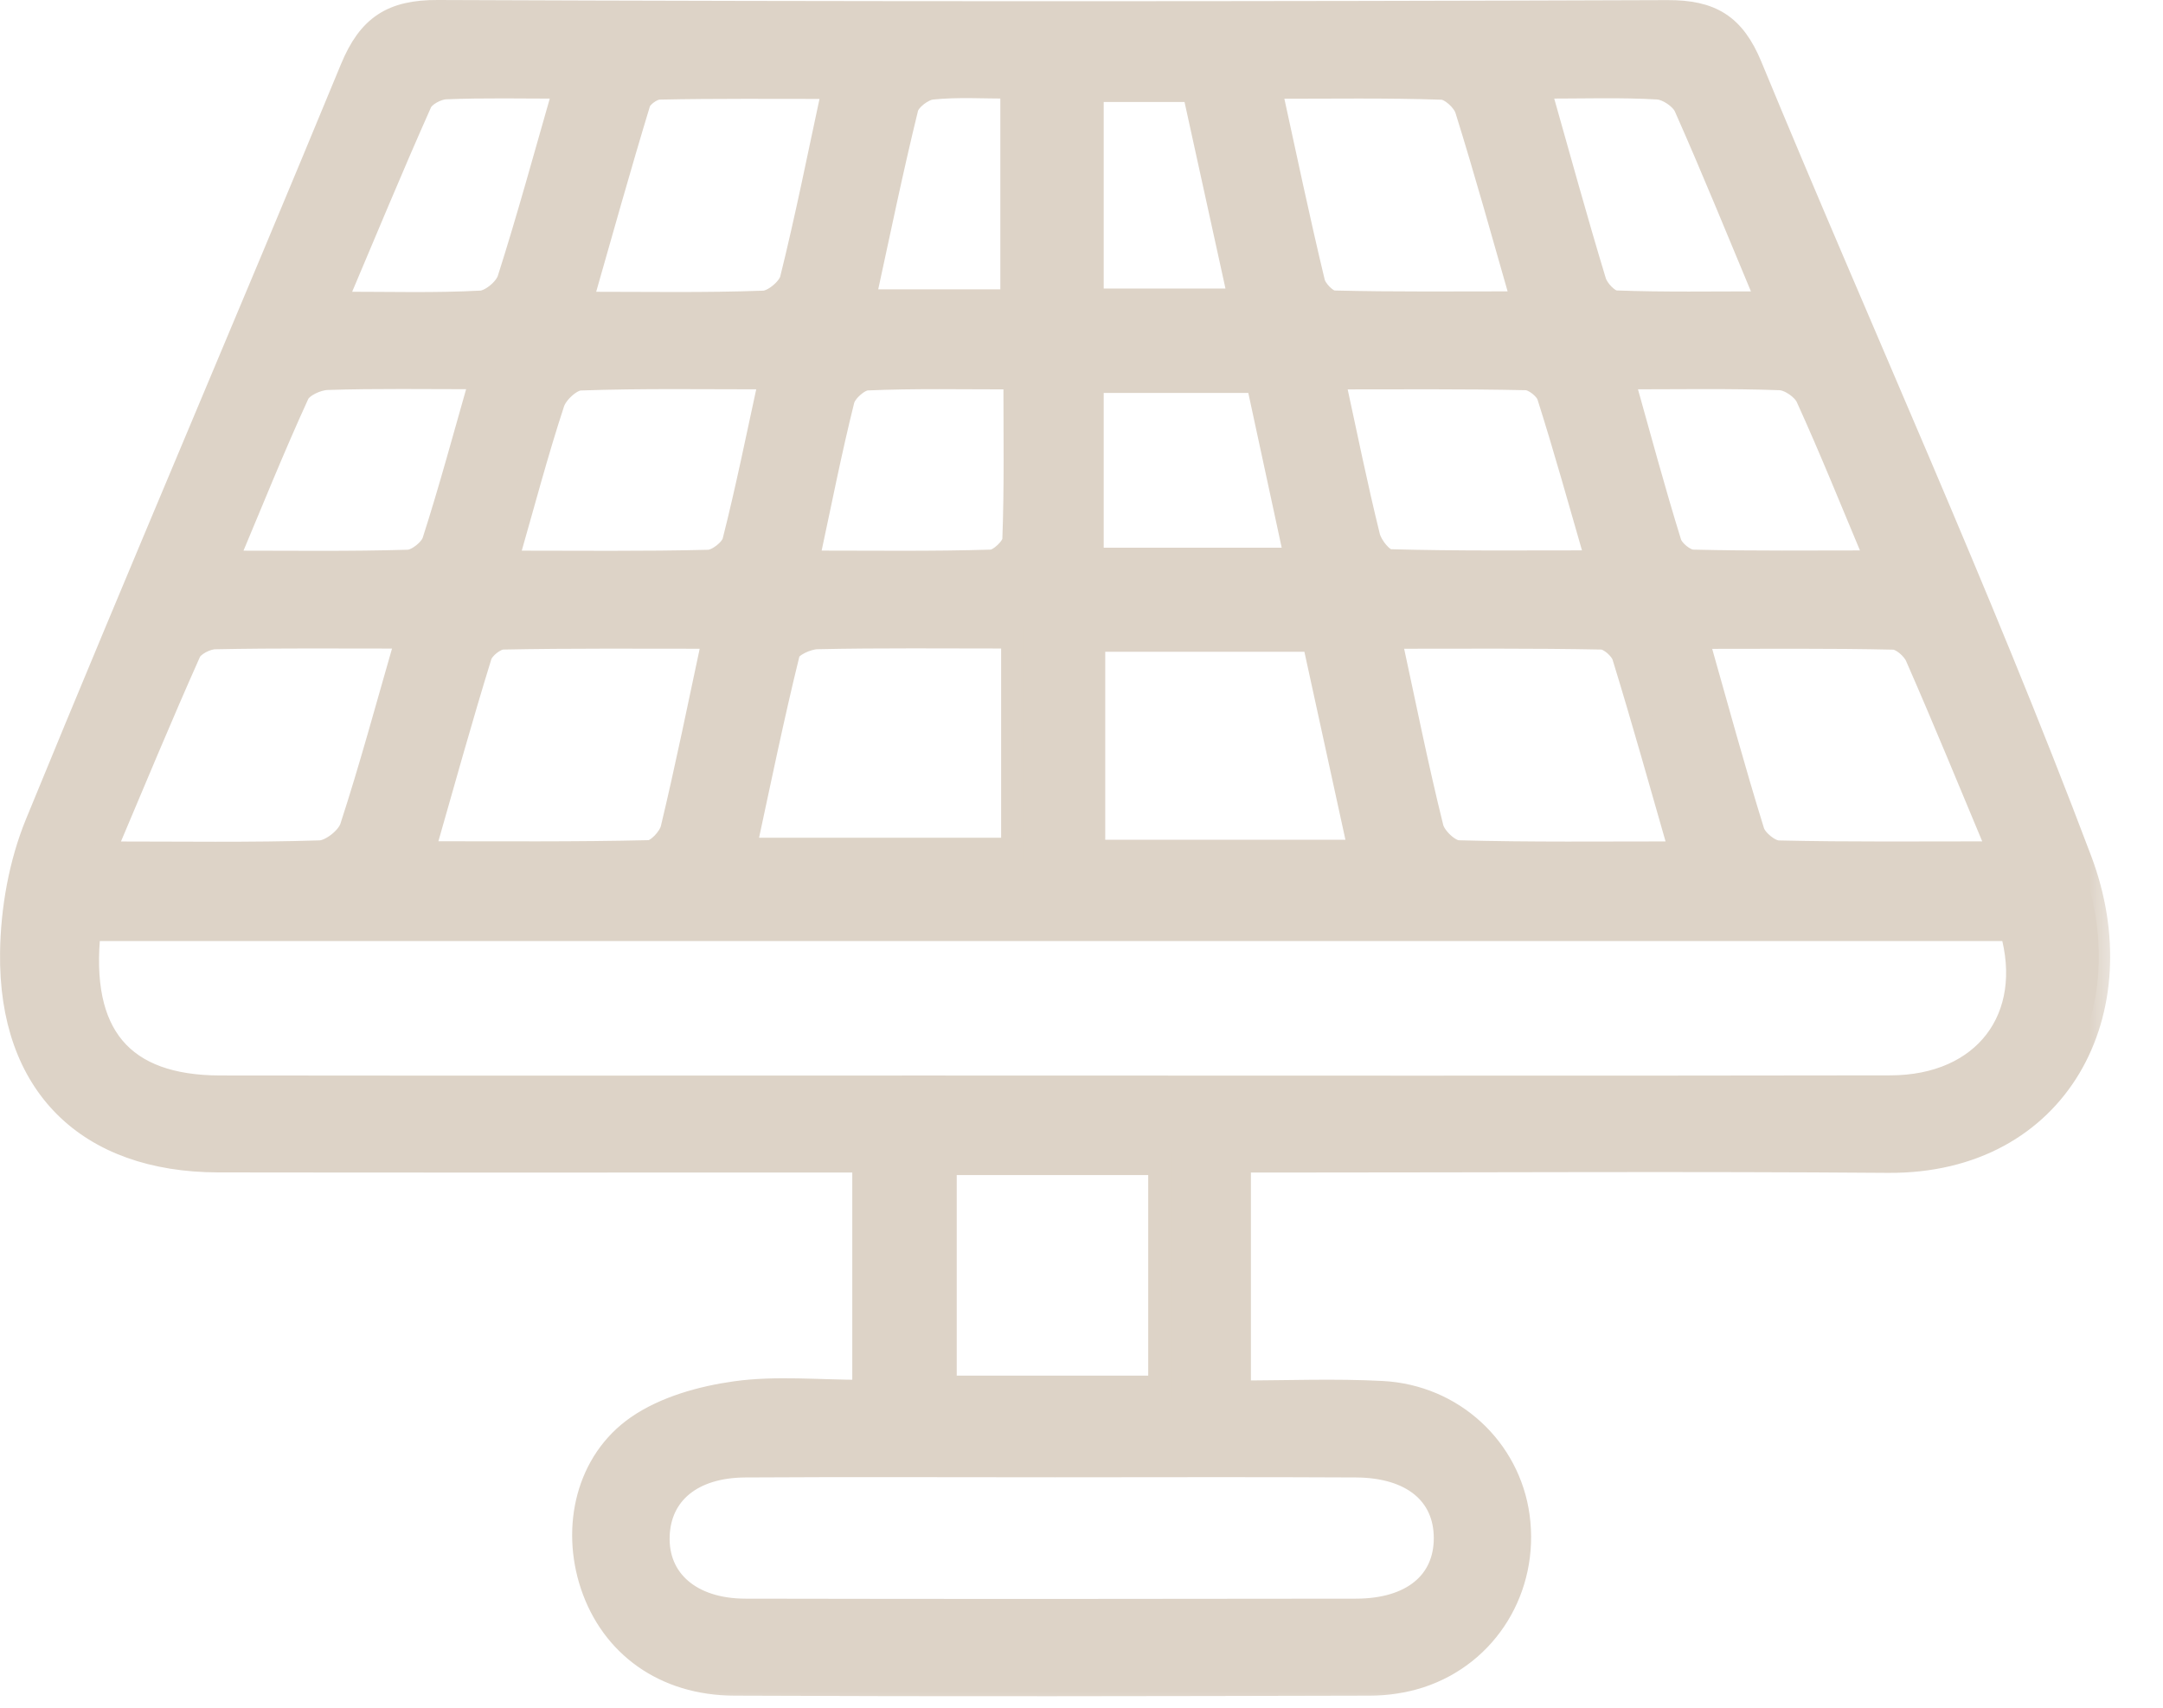
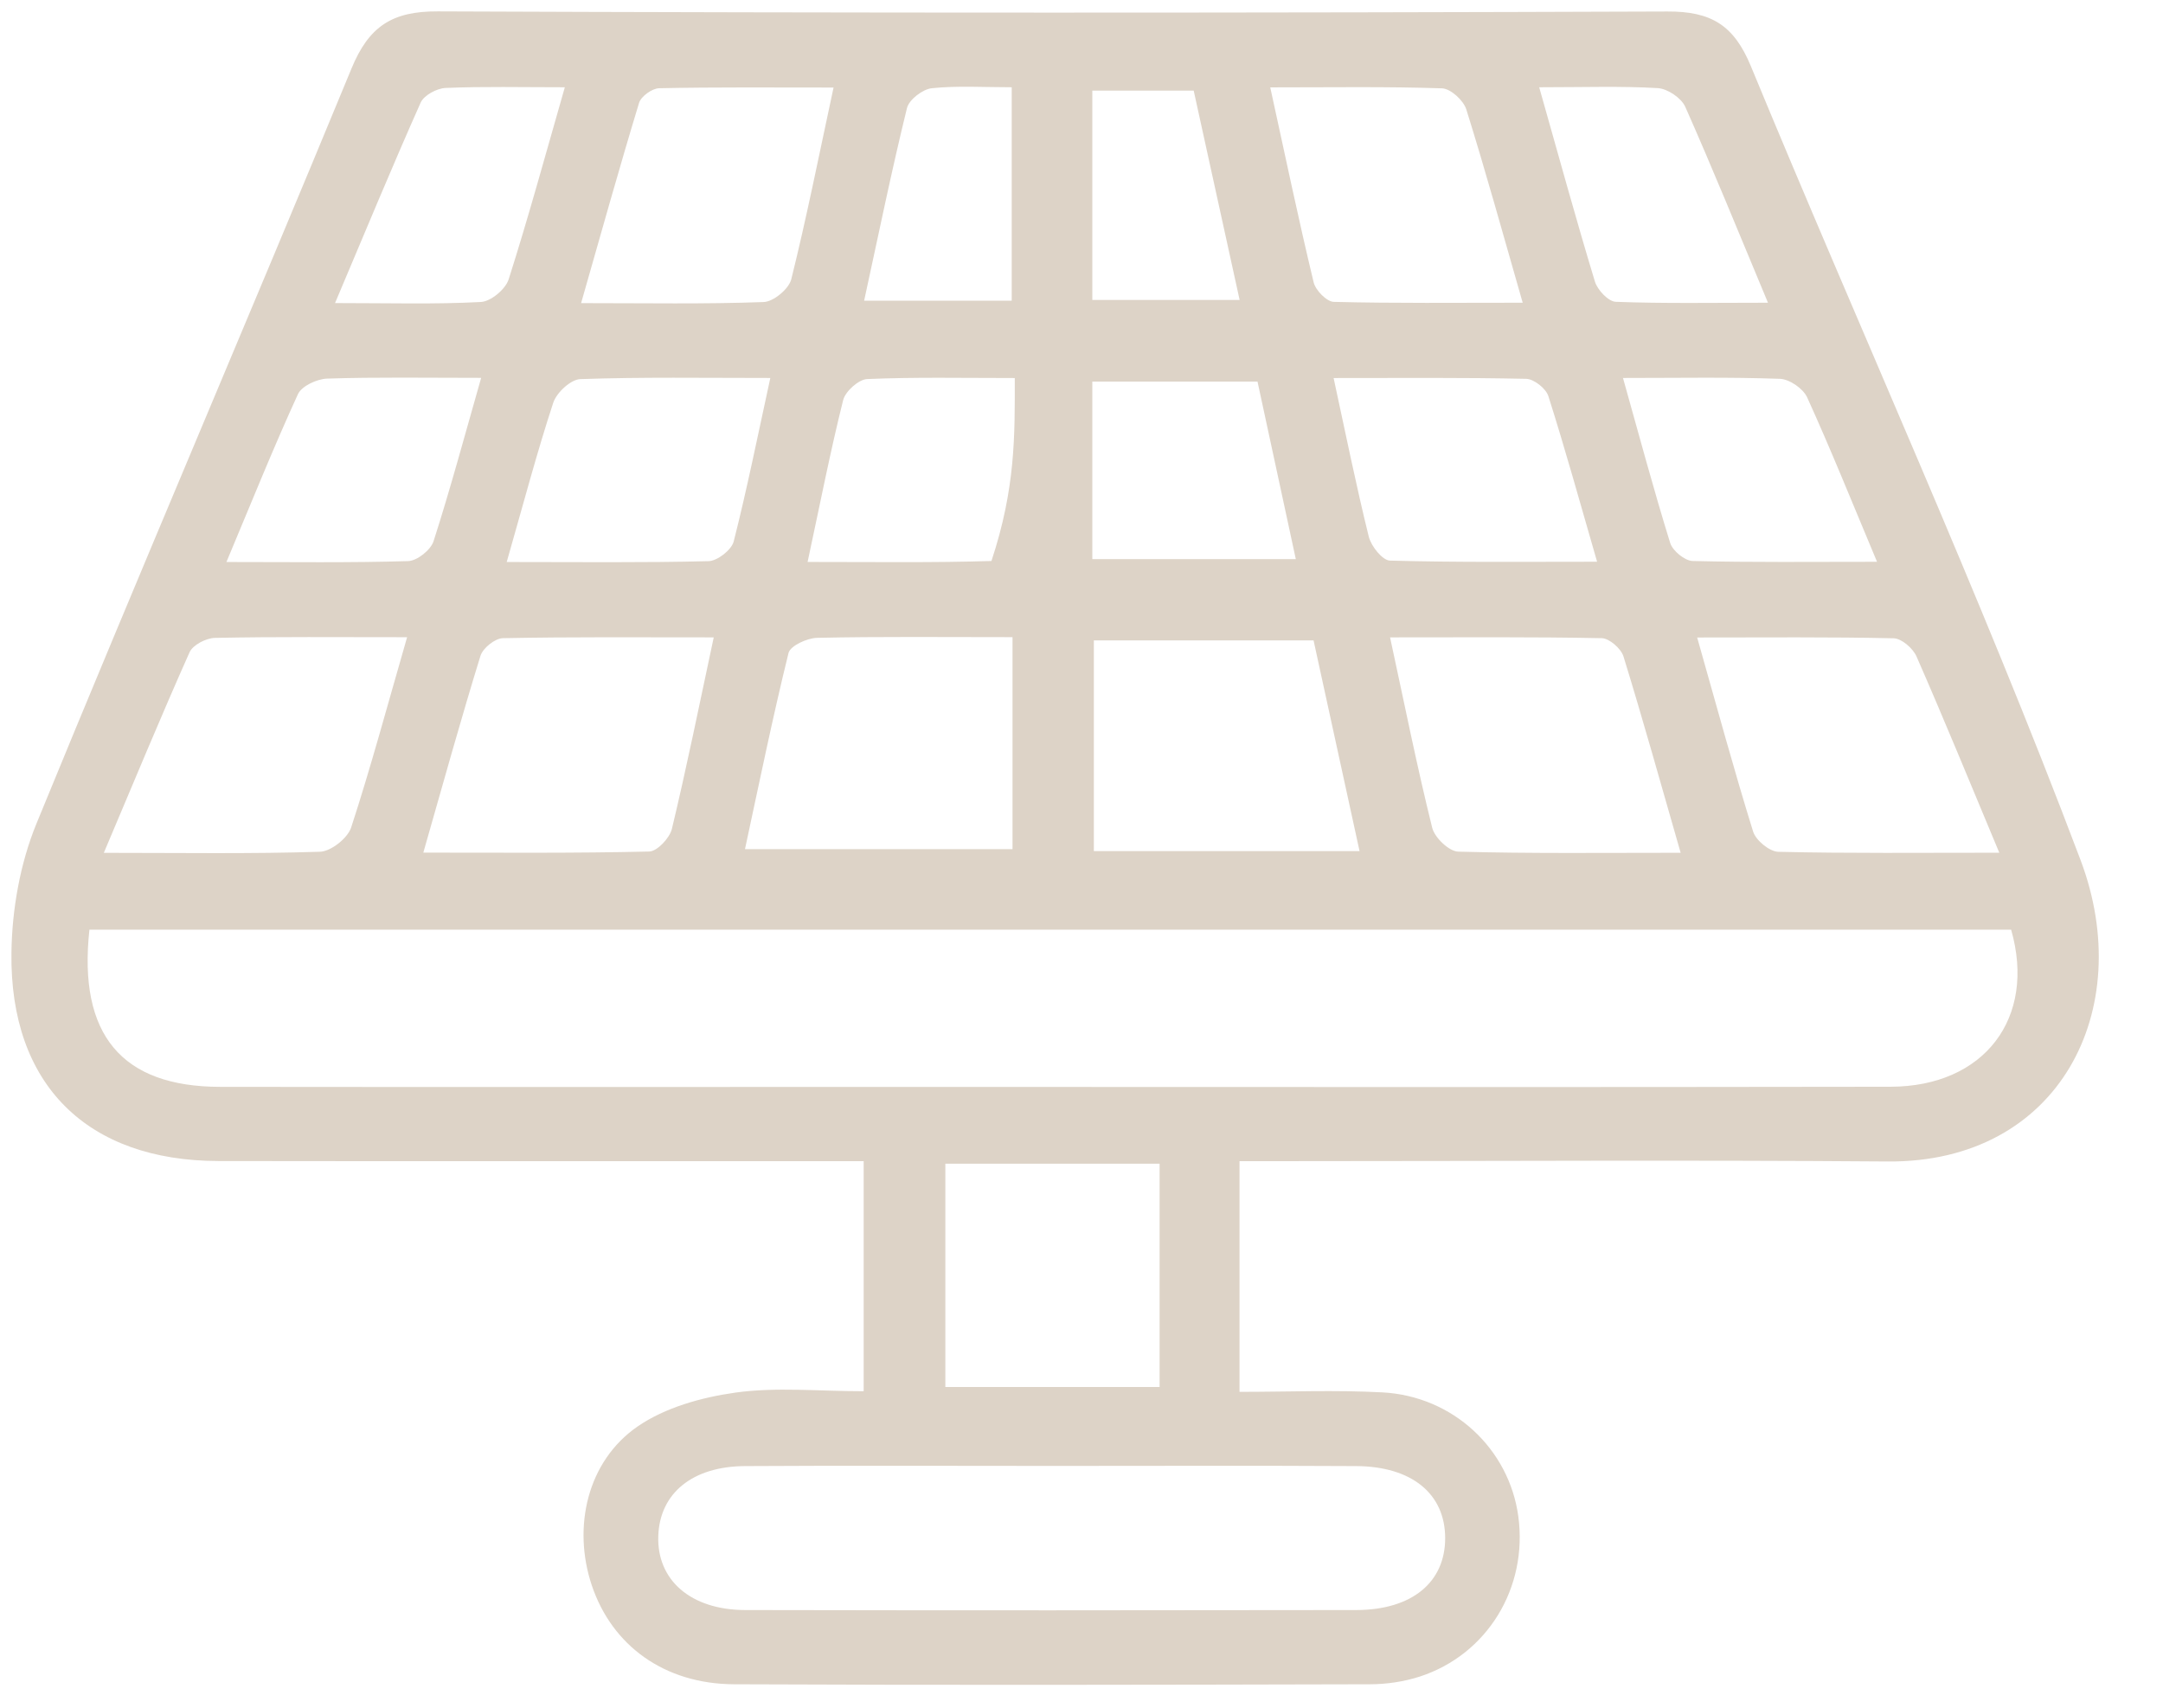
<svg xmlns="http://www.w3.org/2000/svg" width="38" height="30" viewBox="0 0 38 30" fill="none">
  <mask id="path-1-outside-1_146_511" maskUnits="userSpaceOnUse" x="-0.8" y="-0.8" width="38" height="31" fill="black">
    <rect fill="white" x="-0.8" y="-0.8" width="38" height="31" />
    <path fill-rule="evenodd" clip-rule="evenodd" d="M21.776 20.398C21.776 21.789 21.776 23.038 21.776 24.451C22.628 24.451 23.458 24.416 24.283 24.46C25.527 24.525 26.512 25.451 26.674 26.638C26.844 27.89 26.132 29.066 24.942 29.453C24.663 29.543 24.357 29.588 24.064 29.588C20.341 29.597 16.617 29.605 12.895 29.588C11.668 29.582 10.75 28.906 10.396 27.848C10.054 26.826 10.318 25.669 11.2 25.06C11.685 24.726 12.327 24.547 12.921 24.464C13.636 24.364 14.375 24.44 15.173 24.44C15.173 23.073 15.173 21.788 15.173 20.398C14.853 20.398 14.563 20.398 14.273 20.398C10.795 20.398 7.317 20.401 3.838 20.396C1.536 20.392 0.171 19.059 0.201 16.741C0.21 15.978 0.353 15.17 0.641 14.467C2.458 10.035 4.348 5.632 6.175 1.204C6.481 0.462 6.889 0.196 7.692 0.2C14.893 0.229 22.094 0.228 29.294 0.202C30.059 0.199 30.46 0.438 30.759 1.161C32.681 5.815 34.776 10.402 36.552 15.11C37.544 17.74 36.176 20.427 33.167 20.404C29.689 20.377 26.211 20.398 22.732 20.398C22.44 20.398 22.148 20.398 21.776 20.398ZM1.571 16.332C1.369 18.184 2.145 19.091 3.867 19.093C7.997 19.098 12.127 19.094 16.258 19.094C21.91 19.094 27.561 19.101 33.213 19.091C34.861 19.088 35.777 17.883 35.332 16.332C24.096 16.332 12.856 16.332 1.571 16.332ZM18.538 25.752C16.722 25.752 14.906 25.744 13.09 25.755C12.16 25.76 11.591 26.235 11.565 26.981C11.537 27.756 12.133 28.282 13.092 28.284C16.671 28.291 20.249 28.29 23.827 28.284C24.807 28.282 25.39 27.796 25.389 27.019C25.388 26.243 24.805 25.76 23.824 25.755C22.062 25.745 20.3 25.752 18.538 25.752ZM17.788 11.193C16.572 11.193 15.463 11.181 14.355 11.205C14.18 11.209 13.885 11.344 13.853 11.471C13.575 12.597 13.343 13.734 13.088 14.917C14.712 14.917 16.234 14.917 17.788 14.917C17.788 13.665 17.788 12.48 17.788 11.193ZM23.885 14.952C23.601 13.652 23.338 12.446 23.077 11.25C21.733 11.25 20.475 11.25 19.217 11.25C19.217 12.514 19.217 13.717 19.217 14.952C20.769 14.952 22.251 14.952 23.885 14.952ZM16.608 20.443C16.608 21.79 16.608 23.076 16.608 24.366C17.901 24.366 19.13 24.366 20.372 24.366C20.372 23.024 20.372 21.756 20.372 20.443C19.111 20.443 17.901 20.443 16.608 20.443ZM7.437 14.978C8.827 14.978 10.117 14.99 11.405 14.959C11.546 14.956 11.765 14.722 11.804 14.561C12.063 13.482 12.283 12.394 12.539 11.197C11.255 11.197 10.044 11.187 8.834 11.211C8.697 11.214 8.483 11.385 8.441 11.521C8.099 12.629 7.789 13.746 7.437 14.978ZM24.421 11.197C24.677 12.38 24.894 13.466 25.161 14.541C25.204 14.715 25.457 14.957 25.619 14.961C26.883 14.996 28.148 14.981 29.526 14.981C29.174 13.757 28.863 12.639 28.521 11.53C28.478 11.393 28.273 11.214 28.141 11.211C26.928 11.187 25.714 11.197 24.421 11.197ZM35.124 14.98C34.596 13.718 34.147 12.62 33.67 11.533C33.608 11.39 33.409 11.217 33.269 11.213C32.149 11.188 31.027 11.199 29.816 11.199C30.165 12.427 30.462 13.524 30.799 14.608C30.847 14.763 31.087 14.96 31.242 14.964C32.481 14.993 33.72 14.98 35.124 14.98ZM7.152 11.194C5.939 11.194 4.857 11.184 3.776 11.206C3.622 11.209 3.389 11.329 3.331 11.457C2.826 12.588 2.353 13.733 1.824 14.982C3.19 14.982 4.406 15.002 5.621 14.963C5.814 14.957 6.107 14.725 6.169 14.537C6.514 13.481 6.802 12.406 7.152 11.194ZM14.644 1.538C13.575 1.538 12.578 1.529 11.581 1.55C11.457 1.552 11.262 1.692 11.227 1.808C10.882 2.943 10.563 4.086 10.209 5.325C11.362 5.325 12.391 5.344 13.417 5.306C13.589 5.3 13.858 5.076 13.901 4.907C14.169 3.829 14.386 2.737 14.644 1.538ZM22.316 1.535C22.581 2.746 22.813 3.856 23.078 4.958C23.111 5.099 23.307 5.299 23.431 5.303C24.502 5.33 25.575 5.318 26.751 5.318C26.401 4.099 26.099 3.004 25.76 1.921C25.71 1.763 25.485 1.557 25.334 1.552C24.365 1.519 23.394 1.535 22.316 1.535ZM8.902 9.873C10.174 9.873 11.312 9.887 12.448 9.858C12.604 9.854 12.852 9.66 12.89 9.511C13.123 8.595 13.309 7.666 13.533 6.64C12.358 6.64 11.276 6.622 10.196 6.66C10.028 6.665 9.779 6.896 9.72 7.074C9.433 7.947 9.199 8.837 8.902 9.873ZM28.058 9.868C27.753 8.813 27.495 7.88 27.202 6.959C27.16 6.825 26.949 6.658 26.812 6.655C25.711 6.631 24.608 6.641 23.429 6.641C23.645 7.638 23.827 8.538 24.047 9.428C24.089 9.595 24.287 9.845 24.419 9.848C25.595 9.881 26.773 9.868 28.058 9.868ZM3.978 9.873C5.134 9.873 6.153 9.888 7.171 9.857C7.328 9.852 7.568 9.661 7.617 9.507C7.912 8.589 8.162 7.656 8.453 6.638C7.474 6.638 6.61 6.623 5.748 6.651C5.569 6.657 5.3 6.781 5.234 6.925C4.809 7.852 4.428 8.8 3.978 9.873ZM14.188 9.872C15.364 9.872 16.392 9.887 17.418 9.855C17.558 9.85 17.804 9.618 17.809 9.484C17.844 8.567 17.828 7.647 17.828 6.641C16.901 6.641 16.067 6.623 15.235 6.659C15.085 6.665 14.852 6.874 14.813 7.028C14.59 7.918 14.414 8.82 14.188 9.872ZM28.513 6.64C28.804 7.676 29.055 8.613 29.342 9.538C29.385 9.676 29.598 9.851 29.736 9.855C30.774 9.881 31.813 9.869 32.976 9.869C32.53 8.807 32.16 7.884 31.748 6.98C31.678 6.826 31.438 6.661 31.27 6.655C30.385 6.623 29.499 6.64 28.513 6.64ZM22.092 6.703C21.065 6.703 20.131 6.703 19.19 6.703C19.19 7.771 19.19 8.772 19.19 9.822C20.382 9.822 21.531 9.822 22.765 9.822C22.534 8.75 22.317 7.747 22.092 6.703ZM5.886 5.324C6.844 5.324 7.648 5.348 8.449 5.305C8.623 5.296 8.881 5.081 8.936 4.908C9.28 3.829 9.578 2.735 9.923 1.533C9.165 1.533 8.496 1.517 7.829 1.545C7.676 1.551 7.448 1.673 7.39 1.803C6.888 2.93 6.417 4.07 5.886 5.324ZM27.041 1.533C27.39 2.764 27.69 3.86 28.02 4.947C28.065 5.094 28.256 5.297 28.386 5.302C29.232 5.334 30.08 5.318 31.06 5.318C30.534 4.059 30.088 2.959 29.606 1.874C29.536 1.72 29.295 1.558 29.124 1.548C28.48 1.51 27.833 1.533 27.041 1.533ZM15.181 5.283C16.11 5.283 16.912 5.283 17.774 5.283C17.774 4.037 17.774 2.829 17.774 1.533C17.279 1.533 16.82 1.503 16.37 1.55C16.209 1.567 15.971 1.75 15.934 1.898C15.669 2.976 15.446 4.064 15.181 5.283ZM19.19 5.269C20.096 5.269 20.896 5.269 21.778 5.269C21.497 3.986 21.232 2.779 20.971 1.592C20.32 1.592 19.767 1.592 19.19 1.592C19.19 2.842 19.19 4.03 19.19 5.269Z" />
  </mask>
-   <path fill-rule="evenodd" clip-rule="evenodd" d="M21.776 20.398C21.776 21.789 21.776 23.038 21.776 24.451C22.628 24.451 23.458 24.416 24.283 24.46C25.527 24.525 26.512 25.451 26.674 26.638C26.844 27.89 26.132 29.066 24.942 29.453C24.663 29.543 24.357 29.588 24.064 29.588C20.341 29.597 16.617 29.605 12.895 29.588C11.668 29.582 10.75 28.906 10.396 27.848C10.054 26.826 10.318 25.669 11.2 25.06C11.685 24.726 12.327 24.547 12.921 24.464C13.636 24.364 14.375 24.44 15.173 24.44C15.173 23.073 15.173 21.788 15.173 20.398C14.853 20.398 14.563 20.398 14.273 20.398C10.795 20.398 7.317 20.401 3.838 20.396C1.536 20.392 0.171 19.059 0.201 16.741C0.21 15.978 0.353 15.17 0.641 14.467C2.458 10.035 4.348 5.632 6.175 1.204C6.481 0.462 6.889 0.196 7.692 0.2C14.893 0.229 22.094 0.228 29.294 0.202C30.059 0.199 30.46 0.438 30.759 1.161C32.681 5.815 34.776 10.402 36.552 15.11C37.544 17.74 36.176 20.427 33.167 20.404C29.689 20.377 26.211 20.398 22.732 20.398C22.44 20.398 22.148 20.398 21.776 20.398ZM1.571 16.332C1.369 18.184 2.145 19.091 3.867 19.093C7.997 19.098 12.127 19.094 16.258 19.094C21.91 19.094 27.561 19.101 33.213 19.091C34.861 19.088 35.777 17.883 35.332 16.332C24.096 16.332 12.856 16.332 1.571 16.332ZM18.538 25.752C16.722 25.752 14.906 25.744 13.09 25.755C12.16 25.76 11.591 26.235 11.565 26.981C11.537 27.756 12.133 28.282 13.092 28.284C16.671 28.291 20.249 28.29 23.827 28.284C24.807 28.282 25.39 27.796 25.389 27.019C25.388 26.243 24.805 25.76 23.824 25.755C22.062 25.745 20.3 25.752 18.538 25.752ZM17.788 11.193C16.572 11.193 15.463 11.181 14.355 11.205C14.18 11.209 13.885 11.344 13.853 11.471C13.575 12.597 13.343 13.734 13.088 14.917C14.712 14.917 16.234 14.917 17.788 14.917C17.788 13.665 17.788 12.48 17.788 11.193ZM23.885 14.952C23.601 13.652 23.338 12.446 23.077 11.25C21.733 11.25 20.475 11.25 19.217 11.25C19.217 12.514 19.217 13.717 19.217 14.952C20.769 14.952 22.251 14.952 23.885 14.952ZM16.608 20.443C16.608 21.79 16.608 23.076 16.608 24.366C17.901 24.366 19.13 24.366 20.372 24.366C20.372 23.024 20.372 21.756 20.372 20.443C19.111 20.443 17.901 20.443 16.608 20.443ZM7.437 14.978C8.827 14.978 10.117 14.99 11.405 14.959C11.546 14.956 11.765 14.722 11.804 14.561C12.063 13.482 12.283 12.394 12.539 11.197C11.255 11.197 10.044 11.187 8.834 11.211C8.697 11.214 8.483 11.385 8.441 11.521C8.099 12.629 7.789 13.746 7.437 14.978ZM24.421 11.197C24.677 12.38 24.894 13.466 25.161 14.541C25.204 14.715 25.457 14.957 25.619 14.961C26.883 14.996 28.148 14.981 29.526 14.981C29.174 13.757 28.863 12.639 28.521 11.53C28.478 11.393 28.273 11.214 28.141 11.211C26.928 11.187 25.714 11.197 24.421 11.197ZM35.124 14.98C34.596 13.718 34.147 12.62 33.67 11.533C33.608 11.39 33.409 11.217 33.269 11.213C32.149 11.188 31.027 11.199 29.816 11.199C30.165 12.427 30.462 13.524 30.799 14.608C30.847 14.763 31.087 14.96 31.242 14.964C32.481 14.993 33.72 14.98 35.124 14.98ZM7.152 11.194C5.939 11.194 4.857 11.184 3.776 11.206C3.622 11.209 3.389 11.329 3.331 11.457C2.826 12.588 2.353 13.733 1.824 14.982C3.19 14.982 4.406 15.002 5.621 14.963C5.814 14.957 6.107 14.725 6.169 14.537C6.514 13.481 6.802 12.406 7.152 11.194ZM14.644 1.538C13.575 1.538 12.578 1.529 11.581 1.55C11.457 1.552 11.262 1.692 11.227 1.808C10.882 2.943 10.563 4.086 10.209 5.325C11.362 5.325 12.391 5.344 13.417 5.306C13.589 5.3 13.858 5.076 13.901 4.907C14.169 3.829 14.386 2.737 14.644 1.538ZM22.316 1.535C22.581 2.746 22.813 3.856 23.078 4.958C23.111 5.099 23.307 5.299 23.431 5.303C24.502 5.33 25.575 5.318 26.751 5.318C26.401 4.099 26.099 3.004 25.76 1.921C25.71 1.763 25.485 1.557 25.334 1.552C24.365 1.519 23.394 1.535 22.316 1.535ZM8.902 9.873C10.174 9.873 11.312 9.887 12.448 9.858C12.604 9.854 12.852 9.66 12.89 9.511C13.123 8.595 13.309 7.666 13.533 6.64C12.358 6.64 11.276 6.622 10.196 6.66C10.028 6.665 9.779 6.896 9.72 7.074C9.433 7.947 9.199 8.837 8.902 9.873ZM28.058 9.868C27.753 8.813 27.495 7.88 27.202 6.959C27.16 6.825 26.949 6.658 26.812 6.655C25.711 6.631 24.608 6.641 23.429 6.641C23.645 7.638 23.827 8.538 24.047 9.428C24.089 9.595 24.287 9.845 24.419 9.848C25.595 9.881 26.773 9.868 28.058 9.868ZM3.978 9.873C5.134 9.873 6.153 9.888 7.171 9.857C7.328 9.852 7.568 9.661 7.617 9.507C7.912 8.589 8.162 7.656 8.453 6.638C7.474 6.638 6.61 6.623 5.748 6.651C5.569 6.657 5.3 6.781 5.234 6.925C4.809 7.852 4.428 8.8 3.978 9.873ZM14.188 9.872C15.364 9.872 16.392 9.887 17.418 9.855C17.558 9.85 17.804 9.618 17.809 9.484C17.844 8.567 17.828 7.647 17.828 6.641C16.901 6.641 16.067 6.623 15.235 6.659C15.085 6.665 14.852 6.874 14.813 7.028C14.59 7.918 14.414 8.82 14.188 9.872ZM28.513 6.64C28.804 7.676 29.055 8.613 29.342 9.538C29.385 9.676 29.598 9.851 29.736 9.855C30.774 9.881 31.813 9.869 32.976 9.869C32.53 8.807 32.16 7.884 31.748 6.98C31.678 6.826 31.438 6.661 31.27 6.655C30.385 6.623 29.499 6.64 28.513 6.64ZM22.092 6.703C21.065 6.703 20.131 6.703 19.19 6.703C19.19 7.771 19.19 8.772 19.19 9.822C20.382 9.822 21.531 9.822 22.765 9.822C22.534 8.75 22.317 7.747 22.092 6.703ZM5.886 5.324C6.844 5.324 7.648 5.348 8.449 5.305C8.623 5.296 8.881 5.081 8.936 4.908C9.28 3.829 9.578 2.735 9.923 1.533C9.165 1.533 8.496 1.517 7.829 1.545C7.676 1.551 7.448 1.673 7.39 1.803C6.888 2.93 6.417 4.07 5.886 5.324ZM27.041 1.533C27.39 2.764 27.69 3.86 28.02 4.947C28.065 5.094 28.256 5.297 28.386 5.302C29.232 5.334 30.08 5.318 31.06 5.318C30.534 4.059 30.088 2.959 29.606 1.874C29.536 1.72 29.295 1.558 29.124 1.548C28.48 1.51 27.833 1.533 27.041 1.533ZM15.181 5.283C16.11 5.283 16.912 5.283 17.774 5.283C17.774 4.037 17.774 2.829 17.774 1.533C17.279 1.533 16.82 1.503 16.37 1.55C16.209 1.567 15.971 1.75 15.934 1.898C15.669 2.976 15.446 4.064 15.181 5.283ZM19.19 5.269C20.096 5.269 20.896 5.269 21.778 5.269C21.497 3.986 21.232 2.779 20.971 1.592C20.32 1.592 19.767 1.592 19.19 1.592C19.19 2.842 19.19 4.03 19.19 5.269Z" fill="#DDD3C7" />
-   <path fill-rule="evenodd" clip-rule="evenodd" d="M21.776 20.398C21.776 21.789 21.776 23.038 21.776 24.451C22.628 24.451 23.458 24.416 24.283 24.46C25.527 24.525 26.512 25.451 26.674 26.638C26.844 27.89 26.132 29.066 24.942 29.453C24.663 29.543 24.357 29.588 24.064 29.588C20.341 29.597 16.617 29.605 12.895 29.588C11.668 29.582 10.75 28.906 10.396 27.848C10.054 26.826 10.318 25.669 11.2 25.06C11.685 24.726 12.327 24.547 12.921 24.464C13.636 24.364 14.375 24.44 15.173 24.44C15.173 23.073 15.173 21.788 15.173 20.398C14.853 20.398 14.563 20.398 14.273 20.398C10.795 20.398 7.317 20.401 3.838 20.396C1.536 20.392 0.171 19.059 0.201 16.741C0.21 15.978 0.353 15.17 0.641 14.467C2.458 10.035 4.348 5.632 6.175 1.204C6.481 0.462 6.889 0.196 7.692 0.2C14.893 0.229 22.094 0.228 29.294 0.202C30.059 0.199 30.46 0.438 30.759 1.161C32.681 5.815 34.776 10.402 36.552 15.11C37.544 17.74 36.176 20.427 33.167 20.404C29.689 20.377 26.211 20.398 22.732 20.398C22.44 20.398 22.148 20.398 21.776 20.398ZM1.571 16.332C1.369 18.184 2.145 19.091 3.867 19.093C7.997 19.098 12.127 19.094 16.258 19.094C21.91 19.094 27.561 19.101 33.213 19.091C34.861 19.088 35.777 17.883 35.332 16.332C24.096 16.332 12.856 16.332 1.571 16.332ZM18.538 25.752C16.722 25.752 14.906 25.744 13.09 25.755C12.16 25.76 11.591 26.235 11.565 26.981C11.537 27.756 12.133 28.282 13.092 28.284C16.671 28.291 20.249 28.29 23.827 28.284C24.807 28.282 25.39 27.796 25.389 27.019C25.388 26.243 24.805 25.76 23.824 25.755C22.062 25.745 20.3 25.752 18.538 25.752ZM17.788 11.193C16.572 11.193 15.463 11.181 14.355 11.205C14.18 11.209 13.885 11.344 13.853 11.471C13.575 12.597 13.343 13.734 13.088 14.917C14.712 14.917 16.234 14.917 17.788 14.917C17.788 13.665 17.788 12.48 17.788 11.193ZM23.885 14.952C23.601 13.652 23.338 12.446 23.077 11.25C21.733 11.25 20.475 11.25 19.217 11.25C19.217 12.514 19.217 13.717 19.217 14.952C20.769 14.952 22.251 14.952 23.885 14.952ZM16.608 20.443C16.608 21.79 16.608 23.076 16.608 24.366C17.901 24.366 19.13 24.366 20.372 24.366C20.372 23.024 20.372 21.756 20.372 20.443C19.111 20.443 17.901 20.443 16.608 20.443ZM7.437 14.978C8.827 14.978 10.117 14.99 11.405 14.959C11.546 14.956 11.765 14.722 11.804 14.561C12.063 13.482 12.283 12.394 12.539 11.197C11.255 11.197 10.044 11.187 8.834 11.211C8.697 11.214 8.483 11.385 8.441 11.521C8.099 12.629 7.789 13.746 7.437 14.978ZM24.421 11.197C24.677 12.38 24.894 13.466 25.161 14.541C25.204 14.715 25.457 14.957 25.619 14.961C26.883 14.996 28.148 14.981 29.526 14.981C29.174 13.757 28.863 12.639 28.521 11.53C28.478 11.393 28.273 11.214 28.141 11.211C26.928 11.187 25.714 11.197 24.421 11.197ZM35.124 14.98C34.596 13.718 34.147 12.62 33.67 11.533C33.608 11.39 33.409 11.217 33.269 11.213C32.149 11.188 31.027 11.199 29.816 11.199C30.165 12.427 30.462 13.524 30.799 14.608C30.847 14.763 31.087 14.96 31.242 14.964C32.481 14.993 33.72 14.98 35.124 14.98ZM7.152 11.194C5.939 11.194 4.857 11.184 3.776 11.206C3.622 11.209 3.389 11.329 3.331 11.457C2.826 12.588 2.353 13.733 1.824 14.982C3.19 14.982 4.406 15.002 5.621 14.963C5.814 14.957 6.107 14.725 6.169 14.537C6.514 13.481 6.802 12.406 7.152 11.194ZM14.644 1.538C13.575 1.538 12.578 1.529 11.581 1.55C11.457 1.552 11.262 1.692 11.227 1.808C10.882 2.943 10.563 4.086 10.209 5.325C11.362 5.325 12.391 5.344 13.417 5.306C13.589 5.3 13.858 5.076 13.901 4.907C14.169 3.829 14.386 2.737 14.644 1.538ZM22.316 1.535C22.581 2.746 22.813 3.856 23.078 4.958C23.111 5.099 23.307 5.299 23.431 5.303C24.502 5.33 25.575 5.318 26.751 5.318C26.401 4.099 26.099 3.004 25.76 1.921C25.71 1.763 25.485 1.557 25.334 1.552C24.365 1.519 23.394 1.535 22.316 1.535ZM8.902 9.873C10.174 9.873 11.312 9.887 12.448 9.858C12.604 9.854 12.852 9.66 12.89 9.511C13.123 8.595 13.309 7.666 13.533 6.64C12.358 6.64 11.276 6.622 10.196 6.66C10.028 6.665 9.779 6.896 9.72 7.074C9.433 7.947 9.199 8.837 8.902 9.873ZM28.058 9.868C27.753 8.813 27.495 7.88 27.202 6.959C27.16 6.825 26.949 6.658 26.812 6.655C25.711 6.631 24.608 6.641 23.429 6.641C23.645 7.638 23.827 8.538 24.047 9.428C24.089 9.595 24.287 9.845 24.419 9.848C25.595 9.881 26.773 9.868 28.058 9.868ZM3.978 9.873C5.134 9.873 6.153 9.888 7.171 9.857C7.328 9.852 7.568 9.661 7.617 9.507C7.912 8.589 8.162 7.656 8.453 6.638C7.474 6.638 6.61 6.623 5.748 6.651C5.569 6.657 5.3 6.781 5.234 6.925C4.809 7.852 4.428 8.8 3.978 9.873ZM14.188 9.872C15.364 9.872 16.392 9.887 17.418 9.855C17.558 9.85 17.804 9.618 17.809 9.484C17.844 8.567 17.828 7.647 17.828 6.641C16.901 6.641 16.067 6.623 15.235 6.659C15.085 6.665 14.852 6.874 14.813 7.028C14.59 7.918 14.414 8.82 14.188 9.872ZM28.513 6.64C28.804 7.676 29.055 8.613 29.342 9.538C29.385 9.676 29.598 9.851 29.736 9.855C30.774 9.881 31.813 9.869 32.976 9.869C32.53 8.807 32.16 7.884 31.748 6.98C31.678 6.826 31.438 6.661 31.27 6.655C30.385 6.623 29.499 6.64 28.513 6.64ZM22.092 6.703C21.065 6.703 20.131 6.703 19.19 6.703C19.19 7.771 19.19 8.772 19.19 9.822C20.382 9.822 21.531 9.822 22.765 9.822C22.534 8.75 22.317 7.747 22.092 6.703ZM5.886 5.324C6.844 5.324 7.648 5.348 8.449 5.305C8.623 5.296 8.881 5.081 8.936 4.908C9.28 3.829 9.578 2.735 9.923 1.533C9.165 1.533 8.496 1.517 7.829 1.545C7.676 1.551 7.448 1.673 7.39 1.803C6.888 2.93 6.417 4.07 5.886 5.324ZM27.041 1.533C27.39 2.764 27.69 3.86 28.02 4.947C28.065 5.094 28.256 5.297 28.386 5.302C29.232 5.334 30.08 5.318 31.06 5.318C30.534 4.059 30.088 2.959 29.606 1.874C29.536 1.72 29.295 1.558 29.124 1.548C28.48 1.51 27.833 1.533 27.041 1.533ZM15.181 5.283C16.11 5.283 16.912 5.283 17.774 5.283C17.774 4.037 17.774 2.829 17.774 1.533C17.279 1.533 16.82 1.503 16.37 1.55C16.209 1.567 15.971 1.75 15.934 1.898C15.669 2.976 15.446 4.064 15.181 5.283ZM19.19 5.269C20.096 5.269 20.896 5.269 21.778 5.269C21.497 3.986 21.232 2.779 20.971 1.592C20.32 1.592 19.767 1.592 19.19 1.592C19.19 2.842 19.19 4.03 19.19 5.269Z" stroke="#DDD3C7" stroke-width="0.4" mask="url(#path-1-outside-1_146_511)" />
+   <path fill-rule="evenodd" clip-rule="evenodd" d="M21.776 20.398C21.776 21.789 21.776 23.038 21.776 24.451C22.628 24.451 23.458 24.416 24.283 24.46C25.527 24.525 26.512 25.451 26.674 26.638C26.844 27.89 26.132 29.066 24.942 29.453C24.663 29.543 24.357 29.588 24.064 29.588C20.341 29.597 16.617 29.605 12.895 29.588C11.668 29.582 10.75 28.906 10.396 27.848C10.054 26.826 10.318 25.669 11.2 25.06C11.685 24.726 12.327 24.547 12.921 24.464C13.636 24.364 14.375 24.44 15.173 24.44C15.173 23.073 15.173 21.788 15.173 20.398C14.853 20.398 14.563 20.398 14.273 20.398C10.795 20.398 7.317 20.401 3.838 20.396C1.536 20.392 0.171 19.059 0.201 16.741C0.21 15.978 0.353 15.17 0.641 14.467C2.458 10.035 4.348 5.632 6.175 1.204C6.481 0.462 6.889 0.196 7.692 0.2C14.893 0.229 22.094 0.228 29.294 0.202C30.059 0.199 30.46 0.438 30.759 1.161C32.681 5.815 34.776 10.402 36.552 15.11C37.544 17.74 36.176 20.427 33.167 20.404C29.689 20.377 26.211 20.398 22.732 20.398C22.44 20.398 22.148 20.398 21.776 20.398ZM1.571 16.332C1.369 18.184 2.145 19.091 3.867 19.093C7.997 19.098 12.127 19.094 16.258 19.094C21.91 19.094 27.561 19.101 33.213 19.091C34.861 19.088 35.777 17.883 35.332 16.332C24.096 16.332 12.856 16.332 1.571 16.332ZM18.538 25.752C16.722 25.752 14.906 25.744 13.09 25.755C12.16 25.76 11.591 26.235 11.565 26.981C11.537 27.756 12.133 28.282 13.092 28.284C16.671 28.291 20.249 28.29 23.827 28.284C24.807 28.282 25.39 27.796 25.389 27.019C25.388 26.243 24.805 25.76 23.824 25.755C22.062 25.745 20.3 25.752 18.538 25.752ZM17.788 11.193C16.572 11.193 15.463 11.181 14.355 11.205C14.18 11.209 13.885 11.344 13.853 11.471C13.575 12.597 13.343 13.734 13.088 14.917C14.712 14.917 16.234 14.917 17.788 14.917C17.788 13.665 17.788 12.48 17.788 11.193ZM23.885 14.952C23.601 13.652 23.338 12.446 23.077 11.25C21.733 11.25 20.475 11.25 19.217 11.25C19.217 12.514 19.217 13.717 19.217 14.952C20.769 14.952 22.251 14.952 23.885 14.952ZM16.608 20.443C16.608 21.79 16.608 23.076 16.608 24.366C17.901 24.366 19.13 24.366 20.372 24.366C20.372 23.024 20.372 21.756 20.372 20.443C19.111 20.443 17.901 20.443 16.608 20.443ZM7.437 14.978C8.827 14.978 10.117 14.99 11.405 14.959C11.546 14.956 11.765 14.722 11.804 14.561C12.063 13.482 12.283 12.394 12.539 11.197C11.255 11.197 10.044 11.187 8.834 11.211C8.697 11.214 8.483 11.385 8.441 11.521C8.099 12.629 7.789 13.746 7.437 14.978ZM24.421 11.197C24.677 12.38 24.894 13.466 25.161 14.541C25.204 14.715 25.457 14.957 25.619 14.961C26.883 14.996 28.148 14.981 29.526 14.981C29.174 13.757 28.863 12.639 28.521 11.53C28.478 11.393 28.273 11.214 28.141 11.211C26.928 11.187 25.714 11.197 24.421 11.197ZM35.124 14.98C34.596 13.718 34.147 12.62 33.67 11.533C33.608 11.39 33.409 11.217 33.269 11.213C32.149 11.188 31.027 11.199 29.816 11.199C30.165 12.427 30.462 13.524 30.799 14.608C30.847 14.763 31.087 14.96 31.242 14.964C32.481 14.993 33.72 14.98 35.124 14.98ZM7.152 11.194C5.939 11.194 4.857 11.184 3.776 11.206C3.622 11.209 3.389 11.329 3.331 11.457C2.826 12.588 2.353 13.733 1.824 14.982C3.19 14.982 4.406 15.002 5.621 14.963C5.814 14.957 6.107 14.725 6.169 14.537C6.514 13.481 6.802 12.406 7.152 11.194ZM14.644 1.538C13.575 1.538 12.578 1.529 11.581 1.55C11.457 1.552 11.262 1.692 11.227 1.808C10.882 2.943 10.563 4.086 10.209 5.325C11.362 5.325 12.391 5.344 13.417 5.306C13.589 5.3 13.858 5.076 13.901 4.907C14.169 3.829 14.386 2.737 14.644 1.538ZM22.316 1.535C22.581 2.746 22.813 3.856 23.078 4.958C23.111 5.099 23.307 5.299 23.431 5.303C24.502 5.33 25.575 5.318 26.751 5.318C26.401 4.099 26.099 3.004 25.76 1.921C25.71 1.763 25.485 1.557 25.334 1.552C24.365 1.519 23.394 1.535 22.316 1.535ZM8.902 9.873C10.174 9.873 11.312 9.887 12.448 9.858C12.604 9.854 12.852 9.66 12.89 9.511C13.123 8.595 13.309 7.666 13.533 6.64C12.358 6.64 11.276 6.622 10.196 6.66C10.028 6.665 9.779 6.896 9.72 7.074C9.433 7.947 9.199 8.837 8.902 9.873ZM28.058 9.868C27.753 8.813 27.495 7.88 27.202 6.959C27.16 6.825 26.949 6.658 26.812 6.655C25.711 6.631 24.608 6.641 23.429 6.641C23.645 7.638 23.827 8.538 24.047 9.428C24.089 9.595 24.287 9.845 24.419 9.848C25.595 9.881 26.773 9.868 28.058 9.868ZM3.978 9.873C5.134 9.873 6.153 9.888 7.171 9.857C7.328 9.852 7.568 9.661 7.617 9.507C7.912 8.589 8.162 7.656 8.453 6.638C7.474 6.638 6.61 6.623 5.748 6.651C5.569 6.657 5.3 6.781 5.234 6.925C4.809 7.852 4.428 8.8 3.978 9.873ZM14.188 9.872C15.364 9.872 16.392 9.887 17.418 9.855C17.844 8.567 17.828 7.647 17.828 6.641C16.901 6.641 16.067 6.623 15.235 6.659C15.085 6.665 14.852 6.874 14.813 7.028C14.59 7.918 14.414 8.82 14.188 9.872ZM28.513 6.64C28.804 7.676 29.055 8.613 29.342 9.538C29.385 9.676 29.598 9.851 29.736 9.855C30.774 9.881 31.813 9.869 32.976 9.869C32.53 8.807 32.16 7.884 31.748 6.98C31.678 6.826 31.438 6.661 31.27 6.655C30.385 6.623 29.499 6.64 28.513 6.64ZM22.092 6.703C21.065 6.703 20.131 6.703 19.19 6.703C19.19 7.771 19.19 8.772 19.19 9.822C20.382 9.822 21.531 9.822 22.765 9.822C22.534 8.75 22.317 7.747 22.092 6.703ZM5.886 5.324C6.844 5.324 7.648 5.348 8.449 5.305C8.623 5.296 8.881 5.081 8.936 4.908C9.28 3.829 9.578 2.735 9.923 1.533C9.165 1.533 8.496 1.517 7.829 1.545C7.676 1.551 7.448 1.673 7.39 1.803C6.888 2.93 6.417 4.07 5.886 5.324ZM27.041 1.533C27.39 2.764 27.69 3.86 28.02 4.947C28.065 5.094 28.256 5.297 28.386 5.302C29.232 5.334 30.08 5.318 31.06 5.318C30.534 4.059 30.088 2.959 29.606 1.874C29.536 1.72 29.295 1.558 29.124 1.548C28.48 1.51 27.833 1.533 27.041 1.533ZM15.181 5.283C16.11 5.283 16.912 5.283 17.774 5.283C17.774 4.037 17.774 2.829 17.774 1.533C17.279 1.533 16.82 1.503 16.37 1.55C16.209 1.567 15.971 1.75 15.934 1.898C15.669 2.976 15.446 4.064 15.181 5.283ZM19.19 5.269C20.096 5.269 20.896 5.269 21.778 5.269C21.497 3.986 21.232 2.779 20.971 1.592C20.32 1.592 19.767 1.592 19.19 1.592C19.19 2.842 19.19 4.03 19.19 5.269Z" fill="#DDD3C7" />
</svg>